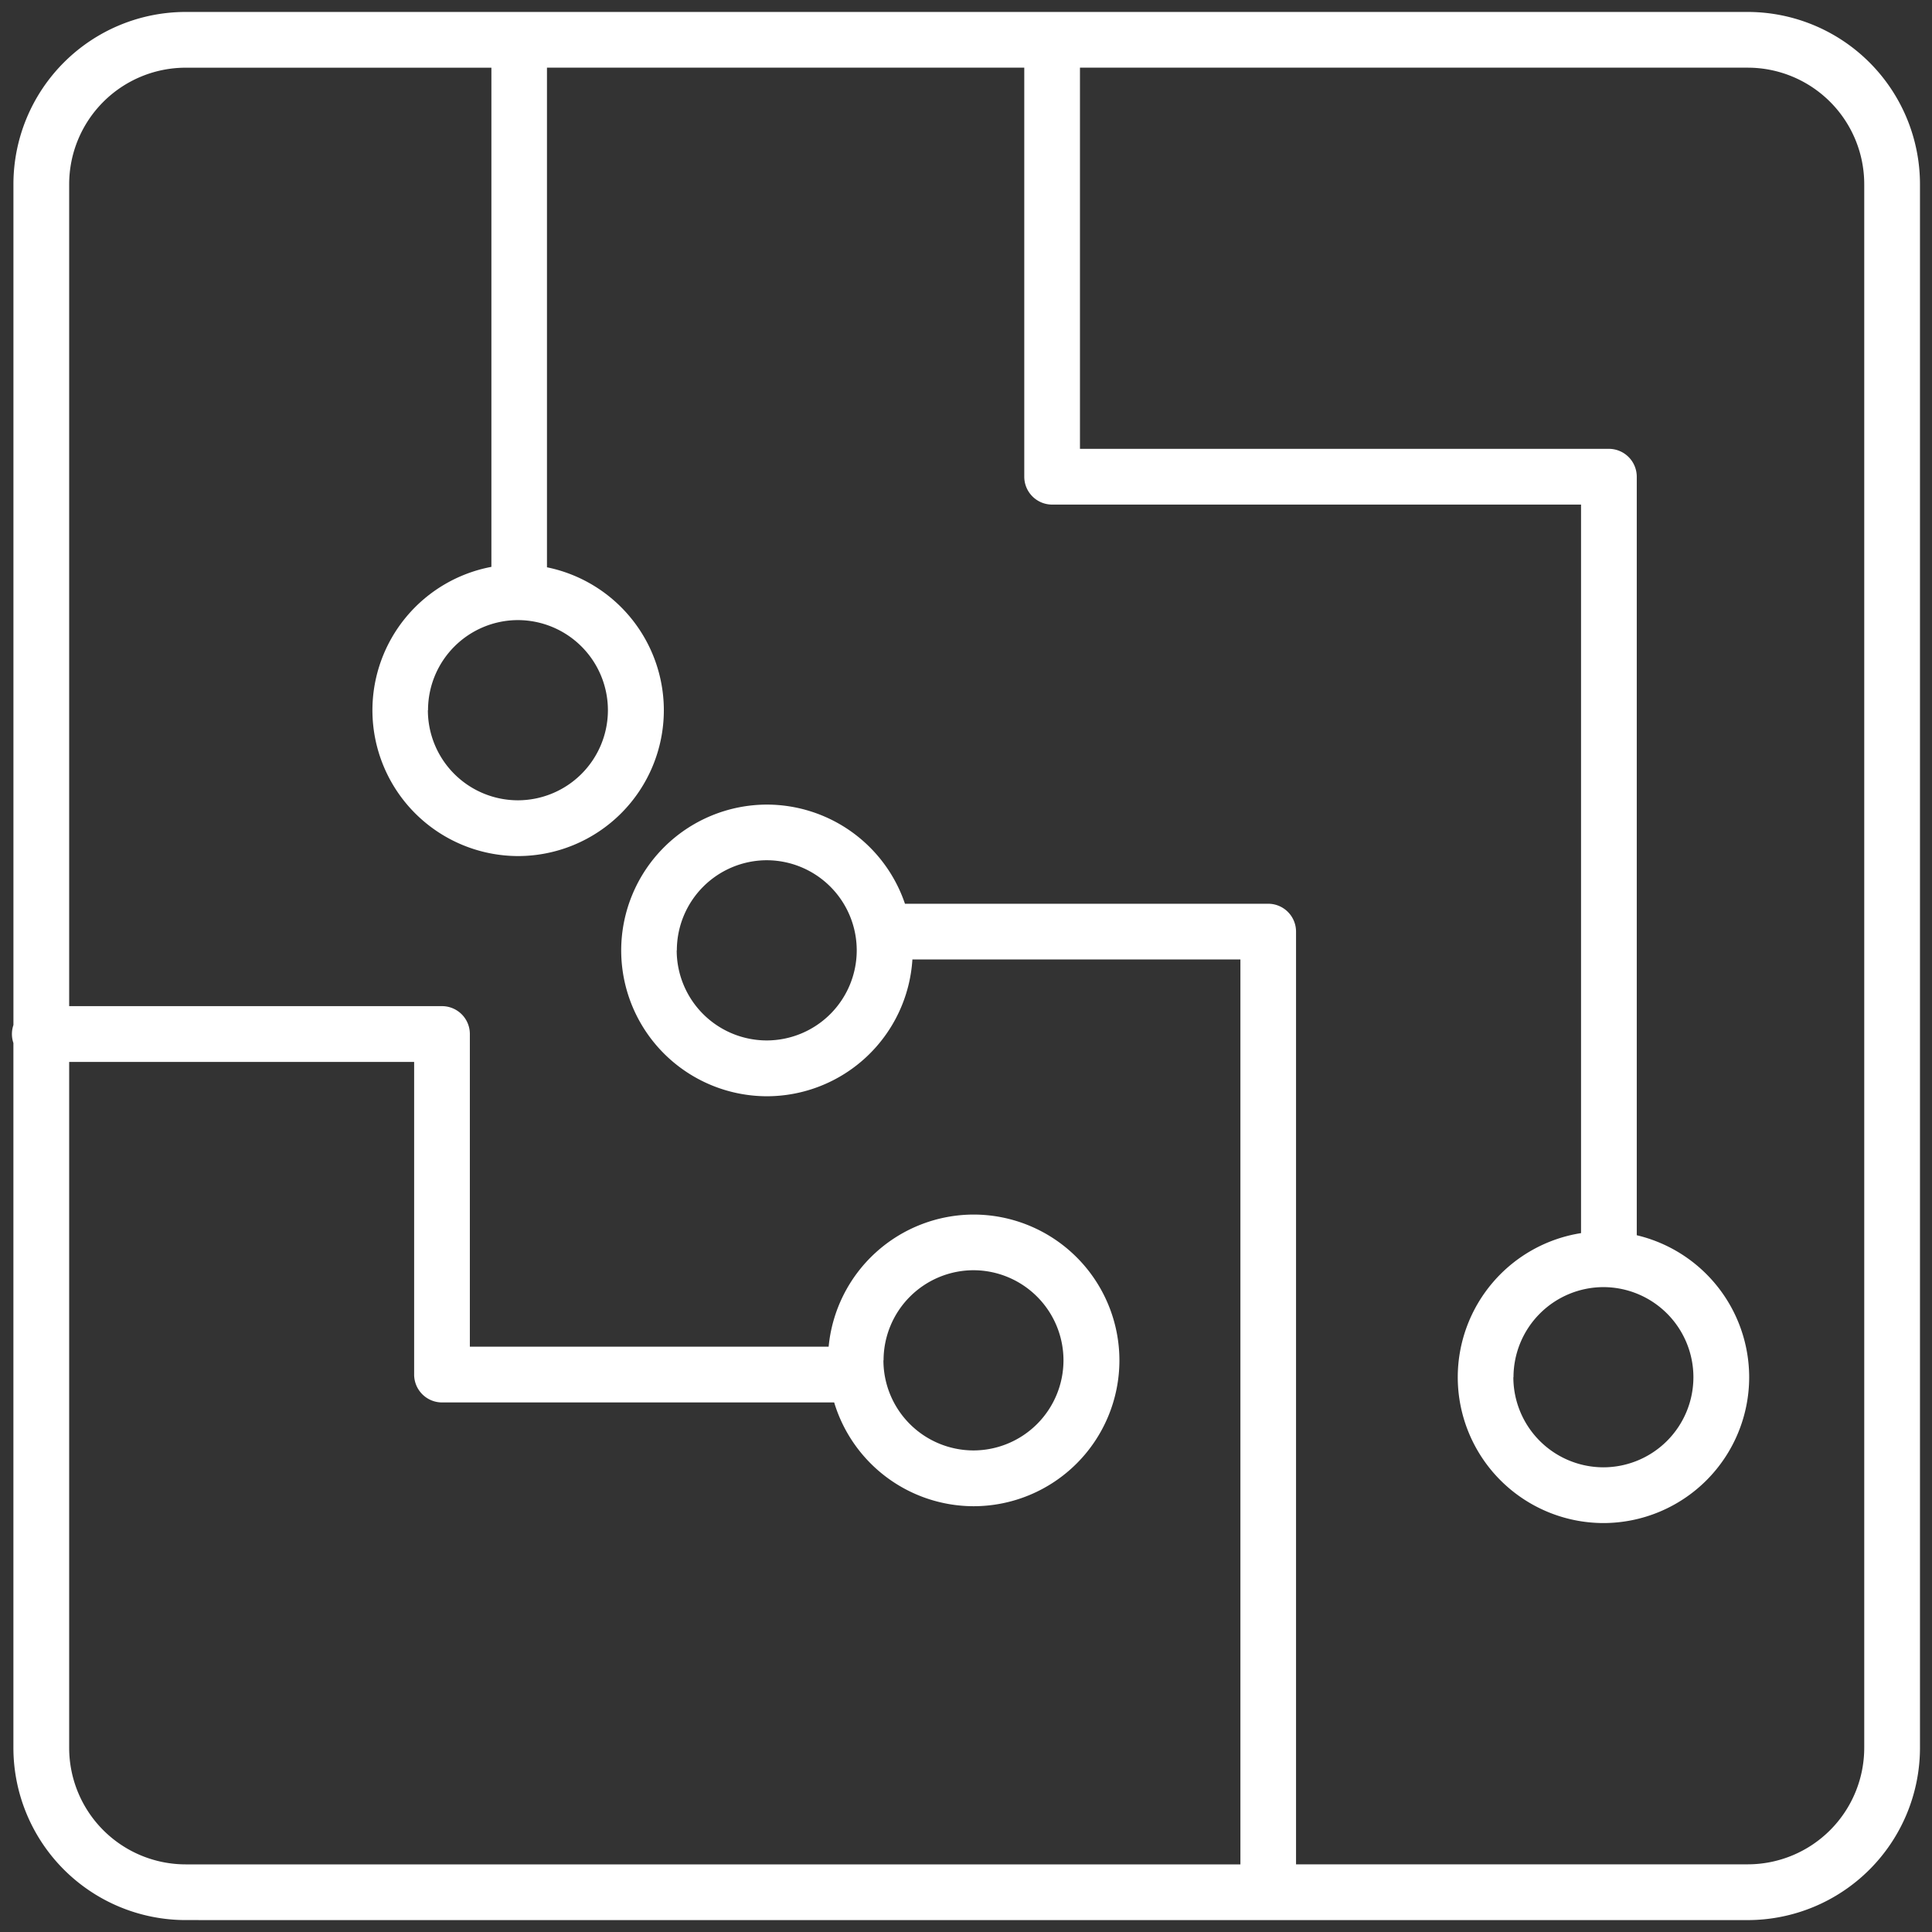
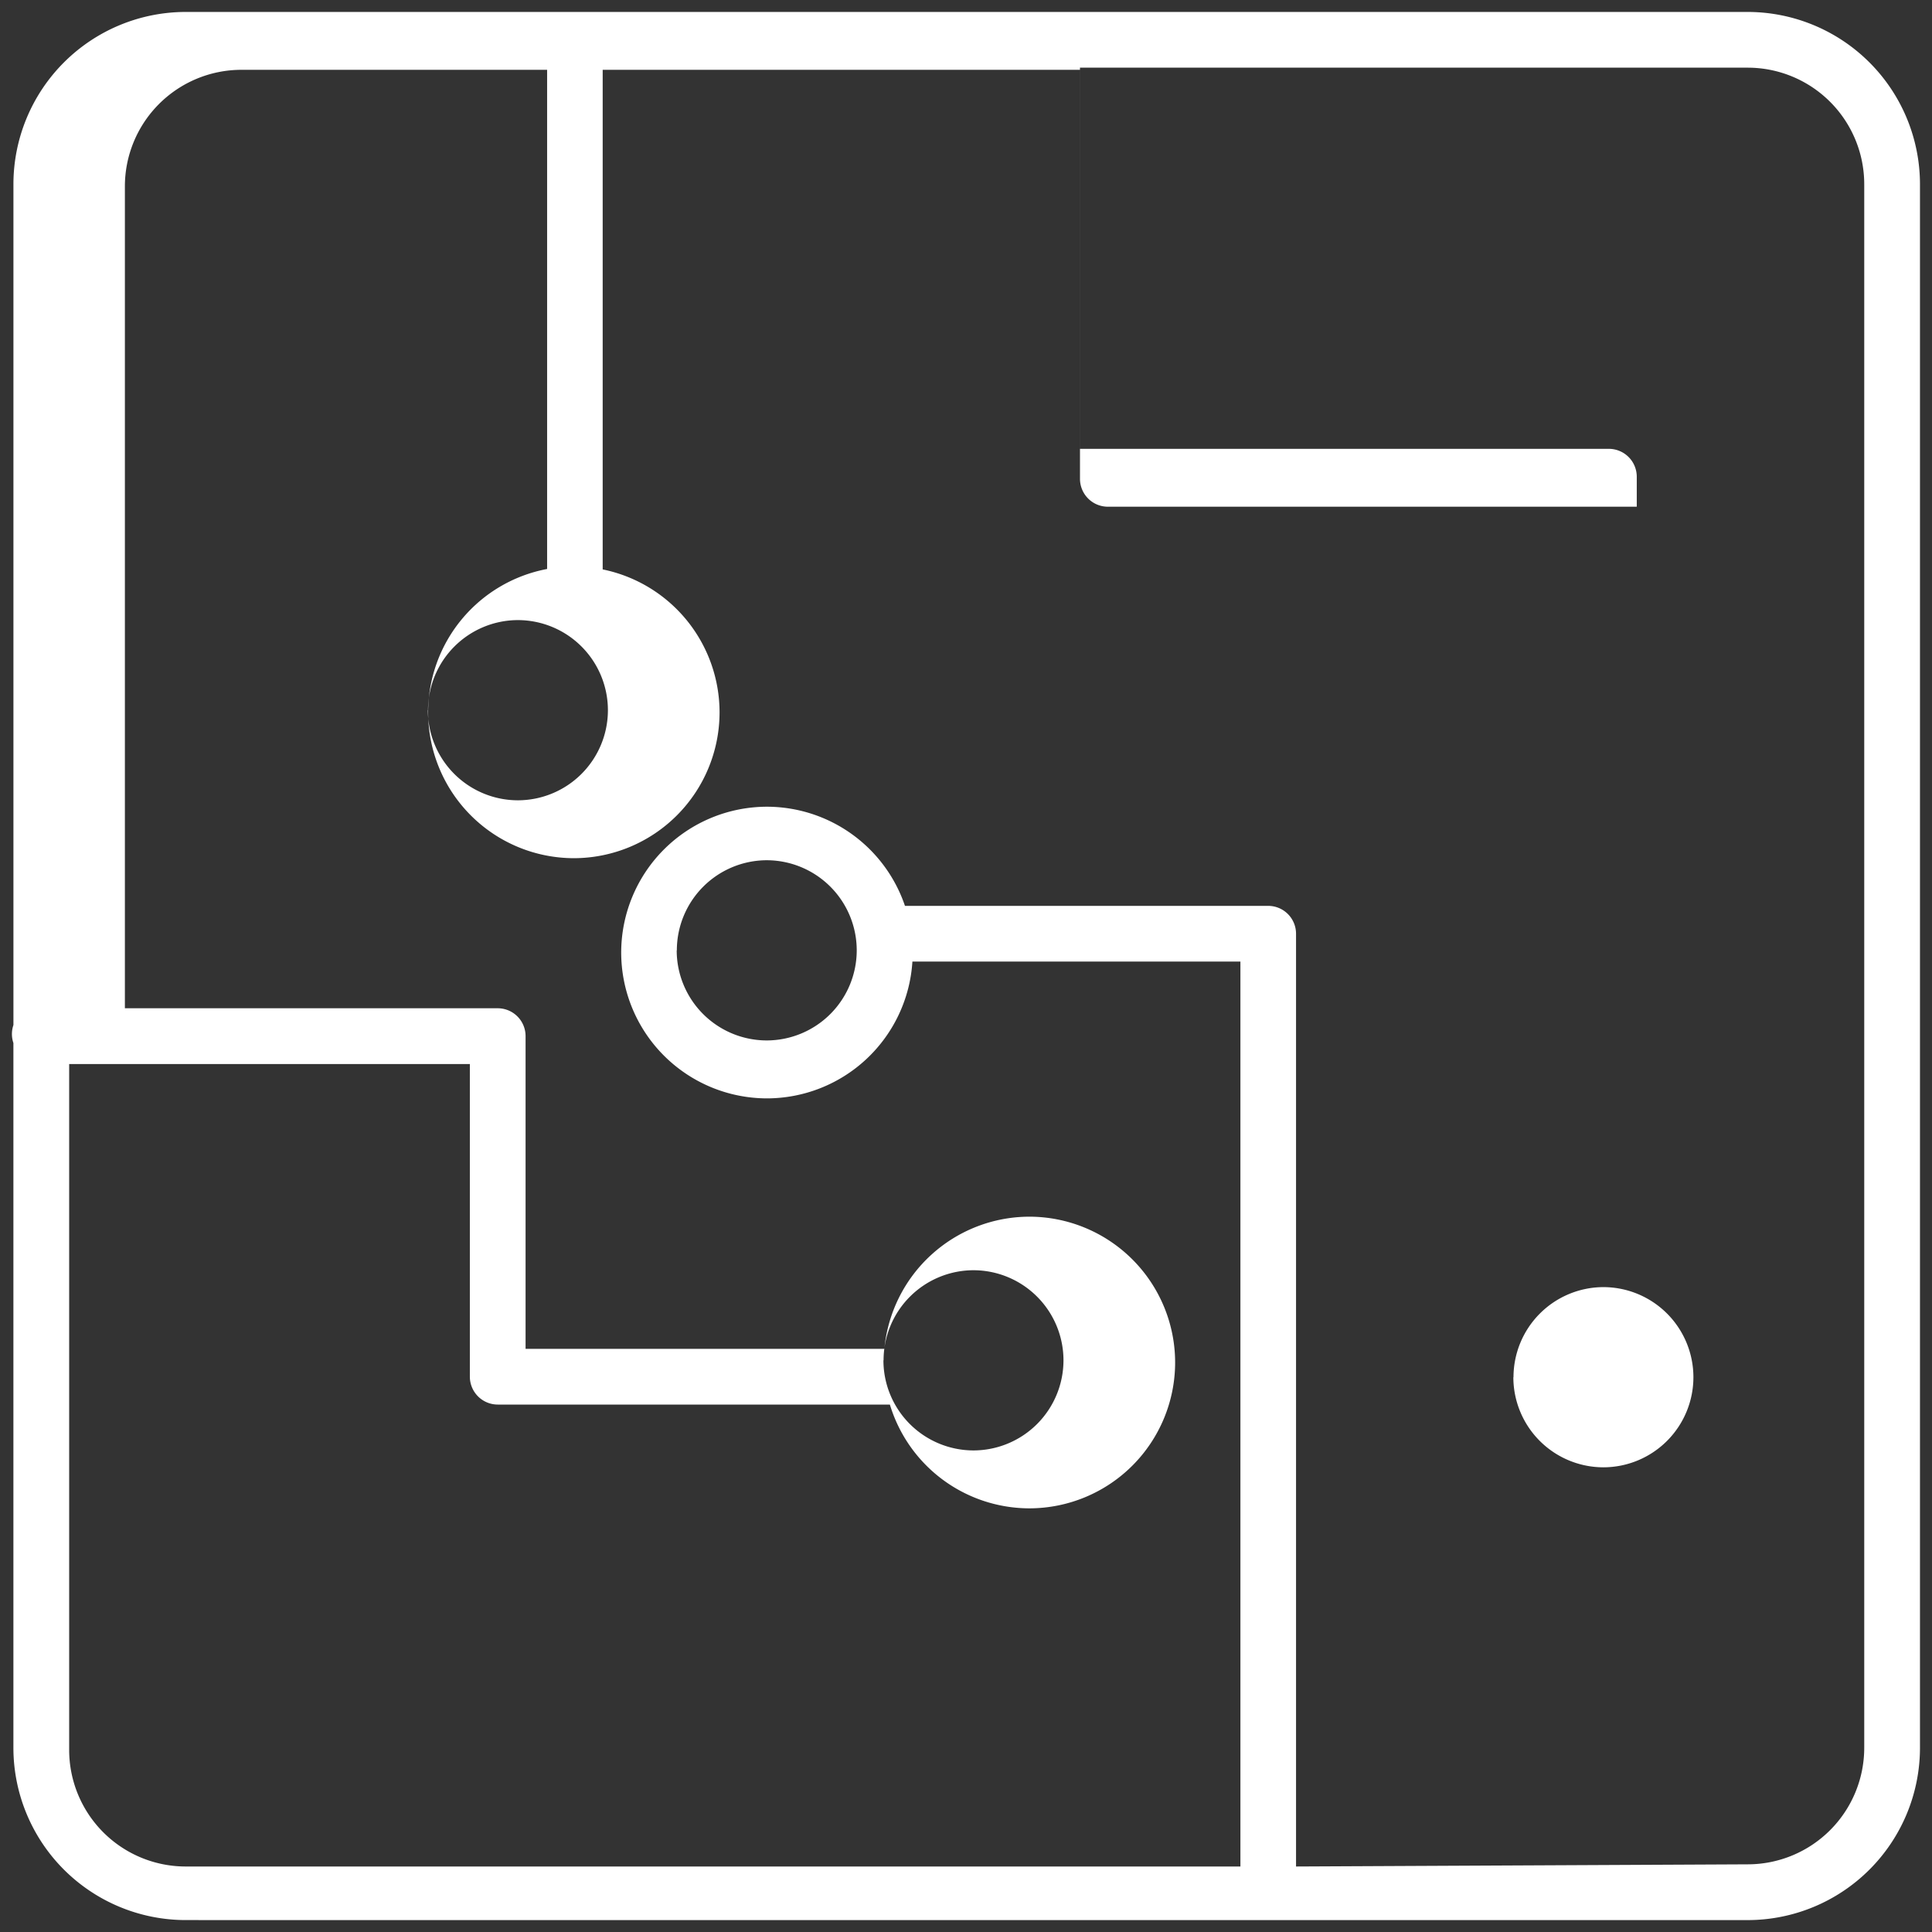
<svg xmlns="http://www.w3.org/2000/svg" width="81" height="81" viewBox="0 0 81 81">
  <rect x="0" y="0" width="81" height="81" fill="#333333" stroke="none" />
-   <path id="联合_15" data-name="联合 15" d="M-7071.722-278a7.227,7.227,0,0,1-7.216-7.223v-29.548a1.162,1.162,0,0,1-.062-.377,1.166,1.166,0,0,1,.063-.378v-35.25a7.227,7.227,0,0,1,7.216-7.223h65.5a7.229,7.229,0,0,1,7.217,7.223v65.554a7.229,7.229,0,0,1-7.217,7.223Zm65.5-2.337a4.888,4.888,0,0,0,4.881-4.886v-65.554a4.888,4.888,0,0,0-4.881-4.886h-28v15.981h22.176a1.17,1.17,0,0,1,1.168,1.17v31.8a6.124,6.124,0,0,1,4.713,5.953,6.118,6.118,0,0,1-6.108,6.114,6.119,6.119,0,0,1-6.11-6.114,6.122,6.122,0,0,1,5.169-6.042v-30.544h-22.176a1.169,1.169,0,0,1-1.167-1.167v-17.151h-20.011v20.947a6.122,6.122,0,0,1,4.9,5.993,6.118,6.118,0,0,1-6.11,6.114,6.118,6.118,0,0,1-6.108-6.114,6.123,6.123,0,0,1,4.988-6.011v-20.928h-12.82a4.889,4.889,0,0,0-4.882,4.886v34.459h15.632a1.168,1.168,0,0,1,1.167,1.17v13.108h15.042a6.119,6.119,0,0,1,6.081-5.54,6.118,6.118,0,0,1,6.11,6.113,6.118,6.118,0,0,1-6.11,6.115,6.118,6.118,0,0,1-5.849-4.351h-16.441a1.17,1.17,0,0,1-1.169-1.168v-13.109H-7076.6v28.758a4.889,4.889,0,0,0,4.882,4.886h44.223v-37.939h-13.752a6.119,6.119,0,0,1-6.1,5.735,6.119,6.119,0,0,1-6.109-6.114,6.119,6.119,0,0,1,6.109-6.114,6.12,6.12,0,0,1,5.788,4.157h15.229a1.168,1.168,0,0,1,1.167,1.167v39.108Zm-9.83-20.423a3.781,3.781,0,0,0,3.775,3.778,3.78,3.78,0,0,0,3.774-3.778,3.779,3.779,0,0,0-3.774-3.777A3.78,3.78,0,0,0-7016.046-300.759Zm-26.41-.709a3.781,3.781,0,0,0,3.774,3.779,3.781,3.781,0,0,0,3.775-3.779,3.78,3.78,0,0,0-3.775-3.776A3.779,3.779,0,0,0-7042.456-301.468Zm-8.667-17.187a3.78,3.78,0,0,0,3.774,3.777,3.78,3.78,0,0,0,3.774-3.777,3.78,3.78,0,0,0-3.774-3.778A3.78,3.78,0,0,0-7051.123-318.655Zm-10.432-10.069a3.778,3.778,0,0,0,3.773,3.778,3.78,3.78,0,0,0,3.775-3.778,3.78,3.78,0,0,0-3.775-3.777A3.778,3.778,0,0,0-7061.555-328.724Z" transform="translate(7079.5 358.5)" fill="#fff" stroke="rgba(0,0,0,0)" stroke-miterlimit="10" stroke-width="1" />
+   <path id="联合_15" data-name="联合 15" d="M-7071.722-278a7.227,7.227,0,0,1-7.216-7.223v-29.548a1.162,1.162,0,0,1-.062-.377,1.166,1.166,0,0,1,.063-.378v-35.25a7.227,7.227,0,0,1,7.216-7.223h65.5a7.229,7.229,0,0,1,7.217,7.223v65.554a7.229,7.229,0,0,1-7.217,7.223Zm65.5-2.337a4.888,4.888,0,0,0,4.881-4.886v-65.554a4.888,4.888,0,0,0-4.881-4.886h-28v15.981h22.176a1.17,1.17,0,0,1,1.168,1.17v31.8v-30.544h-22.176a1.169,1.169,0,0,1-1.167-1.167v-17.151h-20.011v20.947a6.122,6.122,0,0,1,4.9,5.993,6.118,6.118,0,0,1-6.11,6.114,6.118,6.118,0,0,1-6.108-6.114,6.123,6.123,0,0,1,4.988-6.011v-20.928h-12.82a4.889,4.889,0,0,0-4.882,4.886v34.459h15.632a1.168,1.168,0,0,1,1.167,1.17v13.108h15.042a6.119,6.119,0,0,1,6.081-5.54,6.118,6.118,0,0,1,6.11,6.113,6.118,6.118,0,0,1-6.11,6.115,6.118,6.118,0,0,1-5.849-4.351h-16.441a1.17,1.17,0,0,1-1.169-1.168v-13.109H-7076.6v28.758a4.889,4.889,0,0,0,4.882,4.886h44.223v-37.939h-13.752a6.119,6.119,0,0,1-6.1,5.735,6.119,6.119,0,0,1-6.109-6.114,6.119,6.119,0,0,1,6.109-6.114,6.12,6.12,0,0,1,5.788,4.157h15.229a1.168,1.168,0,0,1,1.167,1.167v39.108Zm-9.83-20.423a3.781,3.781,0,0,0,3.775,3.778,3.78,3.78,0,0,0,3.774-3.778,3.779,3.779,0,0,0-3.774-3.777A3.78,3.78,0,0,0-7016.046-300.759Zm-26.41-.709a3.781,3.781,0,0,0,3.774,3.779,3.781,3.781,0,0,0,3.775-3.779,3.78,3.78,0,0,0-3.775-3.776A3.779,3.779,0,0,0-7042.456-301.468Zm-8.667-17.187a3.78,3.78,0,0,0,3.774,3.777,3.78,3.78,0,0,0,3.774-3.777,3.78,3.78,0,0,0-3.774-3.778A3.78,3.78,0,0,0-7051.123-318.655Zm-10.432-10.069a3.778,3.778,0,0,0,3.773,3.778,3.78,3.78,0,0,0,3.775-3.778,3.78,3.78,0,0,0-3.775-3.777A3.778,3.778,0,0,0-7061.555-328.724Z" transform="translate(7079.5 358.5)" fill="#fff" stroke="rgba(0,0,0,0)" stroke-miterlimit="10" stroke-width="1" />
</svg>